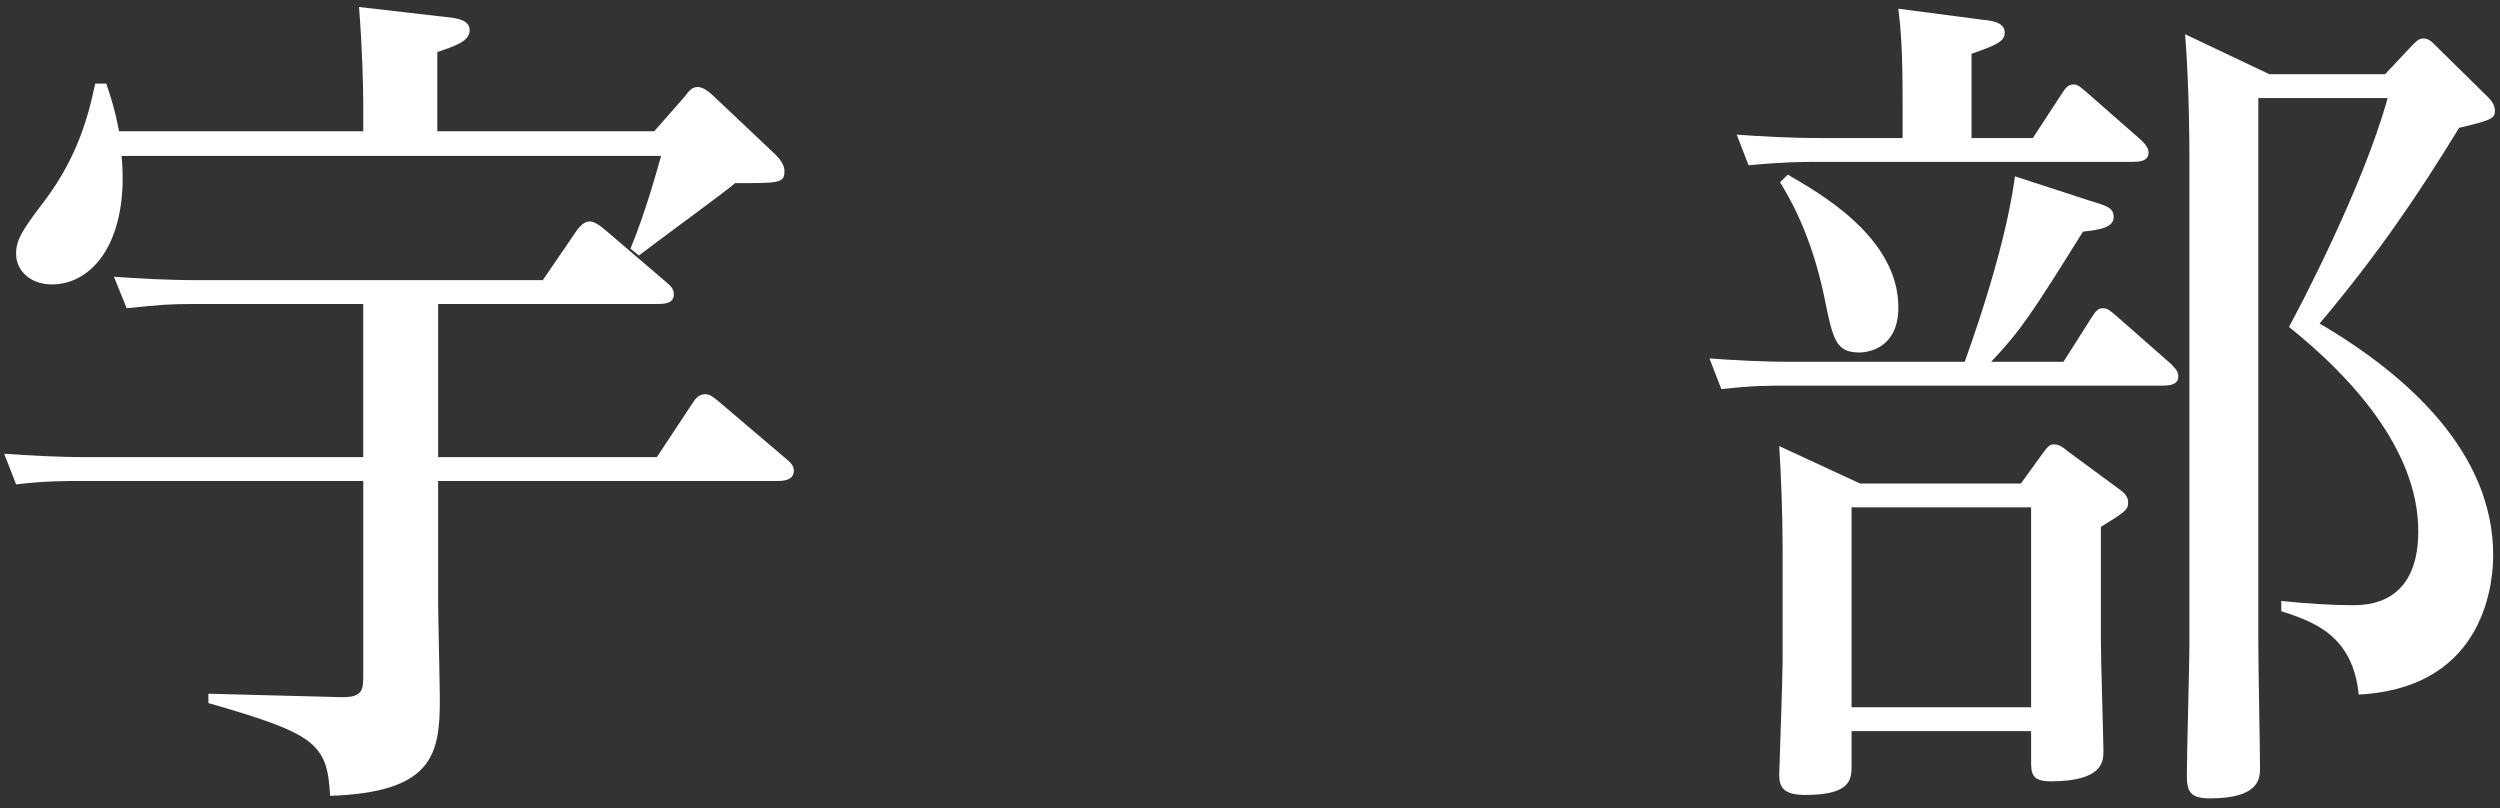
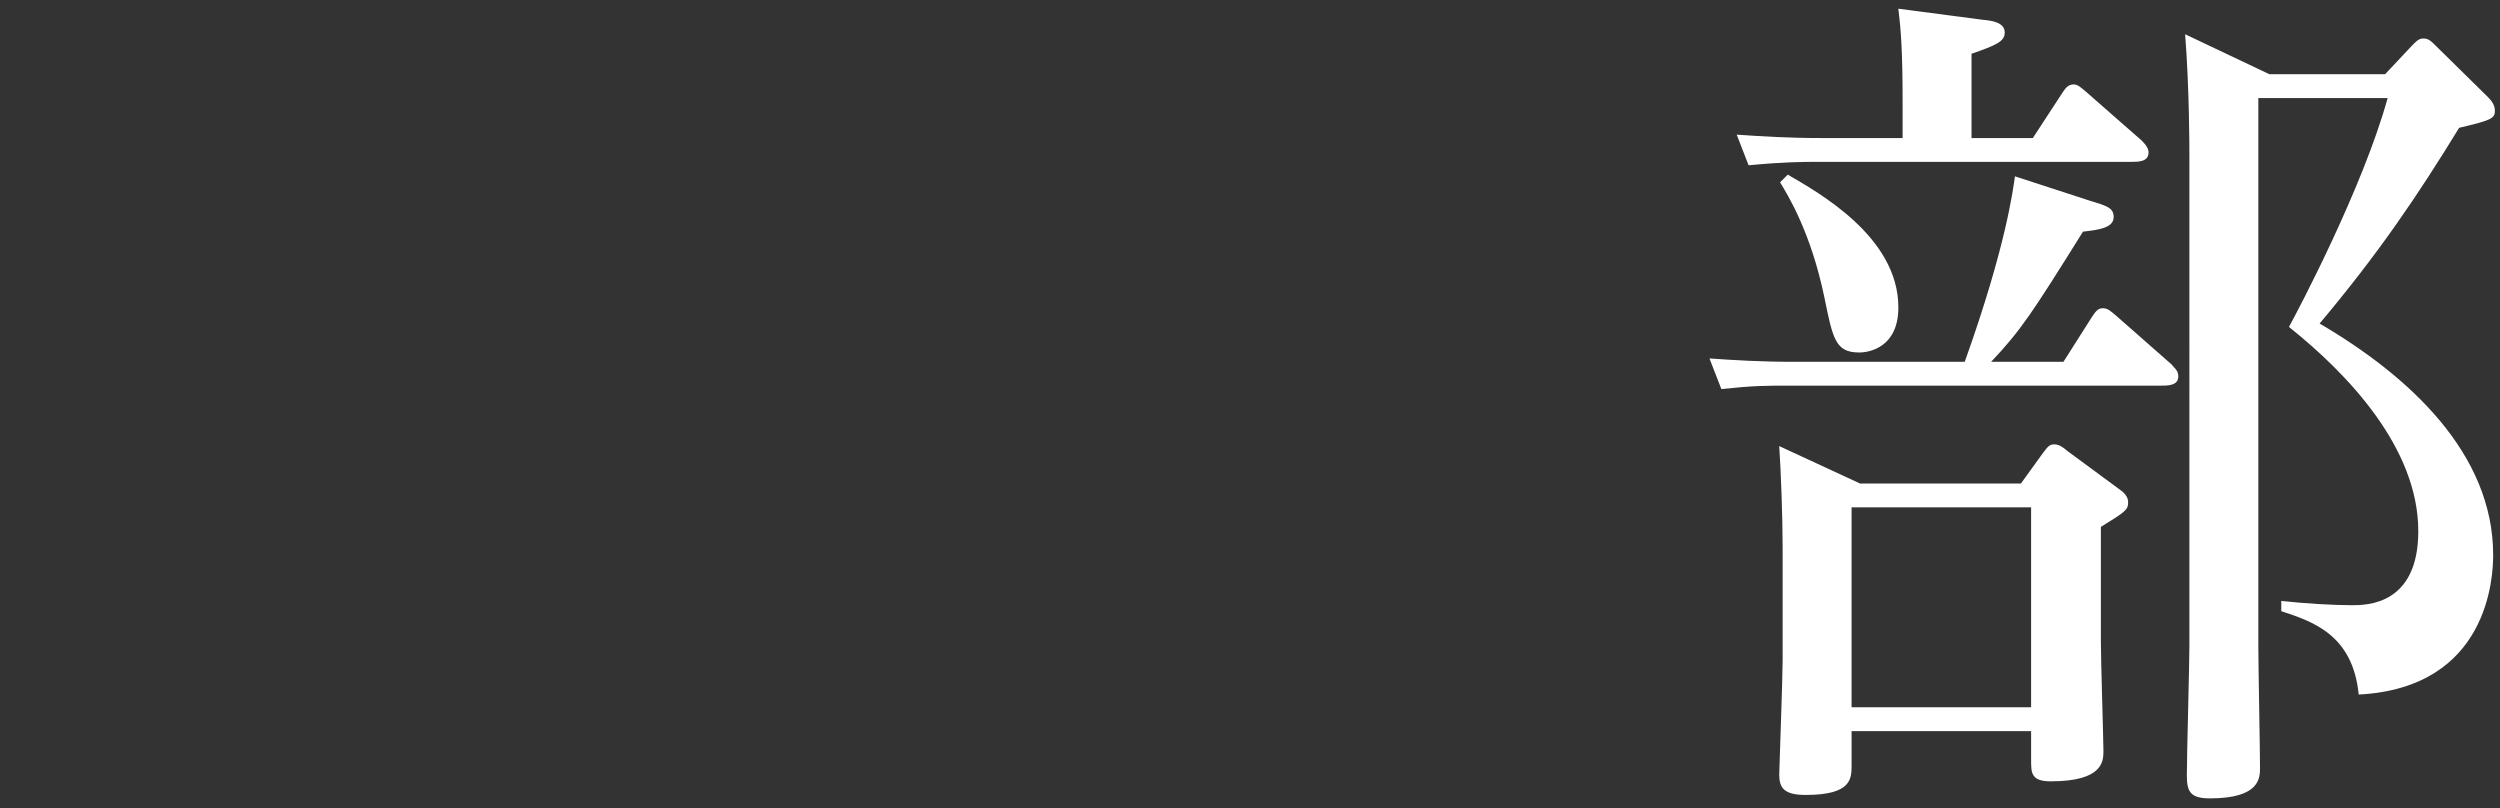
<svg xmlns="http://www.w3.org/2000/svg" version="1.1" id="レイヤー_1" x="0px" y="0px" width="300px" height="97px" viewBox="0 0 300 97" enable-background="new 0 0 300 97" xml:space="preserve">
  <rect x="0" y="0" width="300" height="97" fill="#333333" stroke="none" />
  <g>
    <g>
-       <path fill="#FFFFFF" d="M43.591,36.478H23.169c-2.758,0-4.085,0.101-7.966,0.51l-1.532-3.778    c2.963,0.204,6.128,0.409,10.314,0.409h41.15l4.188-6.128c0.308-0.306,0.715-0.918,1.43-0.918c0.51,0,1.123,0.409,1.633,0.817    l7.761,6.636c0.612,0.511,0.713,0.92,0.713,1.329c0,1.123-1.328,1.123-1.939,1.123H52.576v18.38H78.82l4.39-6.638    c0.205-0.306,0.614-0.919,1.43-0.919c0.612,0,1.123,0.512,1.533,0.817l8.167,6.944c0.511,0.41,0.92,0.817,0.92,1.43    c0,1.226-1.43,1.226-2.042,1.226H52.576v14.294c0,1.84,0.205,10.314,0.205,11.949c0,6.533-0.817,11.129-13.172,11.538    c-0.308-6.332-1.837-7.455-14.602-11.132v-1.121l15.725,0.408c2.757,0.102,2.859-0.817,2.859-2.553V57.717H9.996    c-2.349,0-4.594,0-8.065,0.408L0.5,54.45c2.96,0.201,6.128,0.407,10.211,0.407h32.879V36.478z M78.512,15.749l3.677-4.187    c0.512-0.715,0.918-1.124,1.53-1.124c0.715,0,1.532,0.715,1.941,1.124l7.352,6.943c0.511,0.511,1.123,1.227,1.123,2.042    c0,1.429-0.612,1.429-5.921,1.429c-1.022,0.92-9.293,6.945-11.541,8.682l-1.02-0.819c1.838-4.389,3.268-9.7,3.676-11.127H14.592    c0.917,9.903-3.269,15.417-8.373,15.417c-2.554,0-4.288-1.631-4.288-3.677c0-1.633,0.714-2.757,2.857-5.616    c4.085-5.208,5.617-9.905,6.638-14.805h1.328c0.612,1.838,1.022,3.062,1.532,5.718h29.306v-3.167c0-1.939-0.102-6.636-0.51-11.741    l10.62,1.224c1.02,0.103,2.655,0.306,2.655,1.534c0,1.326-1.532,1.837-3.88,2.653v9.498H78.512z" />
      <path fill="#FFFFFF" d="M247.612,43.42l3.372-5.31c0.408-0.612,0.716-1.123,1.327-1.123c0.612,0,0.919,0.306,1.531,0.816    l6.74,5.923c0.306,0.408,0.815,0.713,0.815,1.429c0,1.123-1.225,1.123-2.143,1.123h-44.724c-2.759,0-4.088,0-7.968,0.41    l-1.427-3.677c2.857,0.205,6.124,0.408,10.209,0.408h20.423c5.003-13.988,5.82-20.83,6.024-22.26l8.78,2.859    c2.35,0.716,3.065,0.92,3.065,2.043c0,1.327-1.939,1.531-3.677,1.736c-6.126,9.803-7.453,11.845-11.027,15.622H247.612z     M243.938,16.566l3.47-5.312c0.41-0.612,0.716-1.123,1.431-1.123c0.51,0,0.919,0.41,1.532,0.921l6.636,5.819    c0.614,0.612,0.818,1.021,0.818,1.429c0,1.124-1.228,1.124-2.146,1.124h-37.782c-1.427,0-3.775,0-8.065,0.408l-1.429-3.676    c2.96,0.206,6.129,0.41,10.313,0.41h9.597v-4.187c0-6.332-0.201-8.781-0.51-11.335l10.109,1.327    c1.123,0.103,2.653,0.308,2.653,1.532c0,1.125-1.121,1.532-3.982,2.553v10.11H243.938z M242.51,58.022l2.654-3.676    c0.611-0.817,0.816-1.021,1.327-1.021c0.61,0,1.021,0.306,1.633,0.819l6.23,4.593c0.611,0.41,1.021,0.92,1.021,1.531    c0,0.92-0.307,1.124-3.27,2.962v13.784c0,2.145,0.307,11.949,0.307,13.073c0,1.223,0,3.673-6.33,3.673    c-2.349,0-2.349-1.021-2.349-2.552v-3.473h-21.544v4.086c0,1.635,0,3.571-5.515,3.571c-2.553,0-3.167-0.815-3.167-2.448    c0-0.51,0.409-11.539,0.409-13.684V65.681c0-3.573-0.205-9.189-0.409-12.151l9.701,4.493H242.51z M214.532,20.956    c3.673,2.145,13.271,7.455,13.271,15.929c0,4.801-3.473,5.413-4.697,5.413c-2.858,0-3.166-1.634-4.185-6.637    c-1.636-7.863-4.39-12.253-5.312-13.785L214.532,20.956z M222.189,60.88v23.996h21.544V60.88H222.189z M289.377,5.538    c0.512-0.51,0.816-0.919,1.431-0.919c0.61,0,0.919,0.306,1.531,0.919l6.229,6.128c0.51,0.509,0.817,1.019,0.817,1.631    c0,0.92-0.408,1.123-4.289,2.042c-5.004,8.168-9.701,15.112-16.745,23.486C289.173,45.156,299.18,54.45,299.18,66.6    c0,2.554-0.511,15.931-16.134,16.746c-0.713-7.25-5.616-8.781-9.292-10.006v-1.227c2.758,0.307,6.229,0.512,8.477,0.512    c1.735,0,7.963,0,7.963-8.885c0-10.006-8.475-18.89-15.52-24.507c1.123-2.04,8.885-16.746,11.844-27.468h-15.519v65.657    c0,2.35,0.202,12.665,0.202,14.705c0,1.224,0,3.678-6.024,3.678c-2.35,0-2.756-0.818-2.756-2.76c0-2.45,0.305-13.273,0.305-15.519    V18.608c0-0.919,0-7.965-0.51-14.5l10.11,4.798h13.886L289.377,5.538z" />
    </g>
  </g>
</svg>